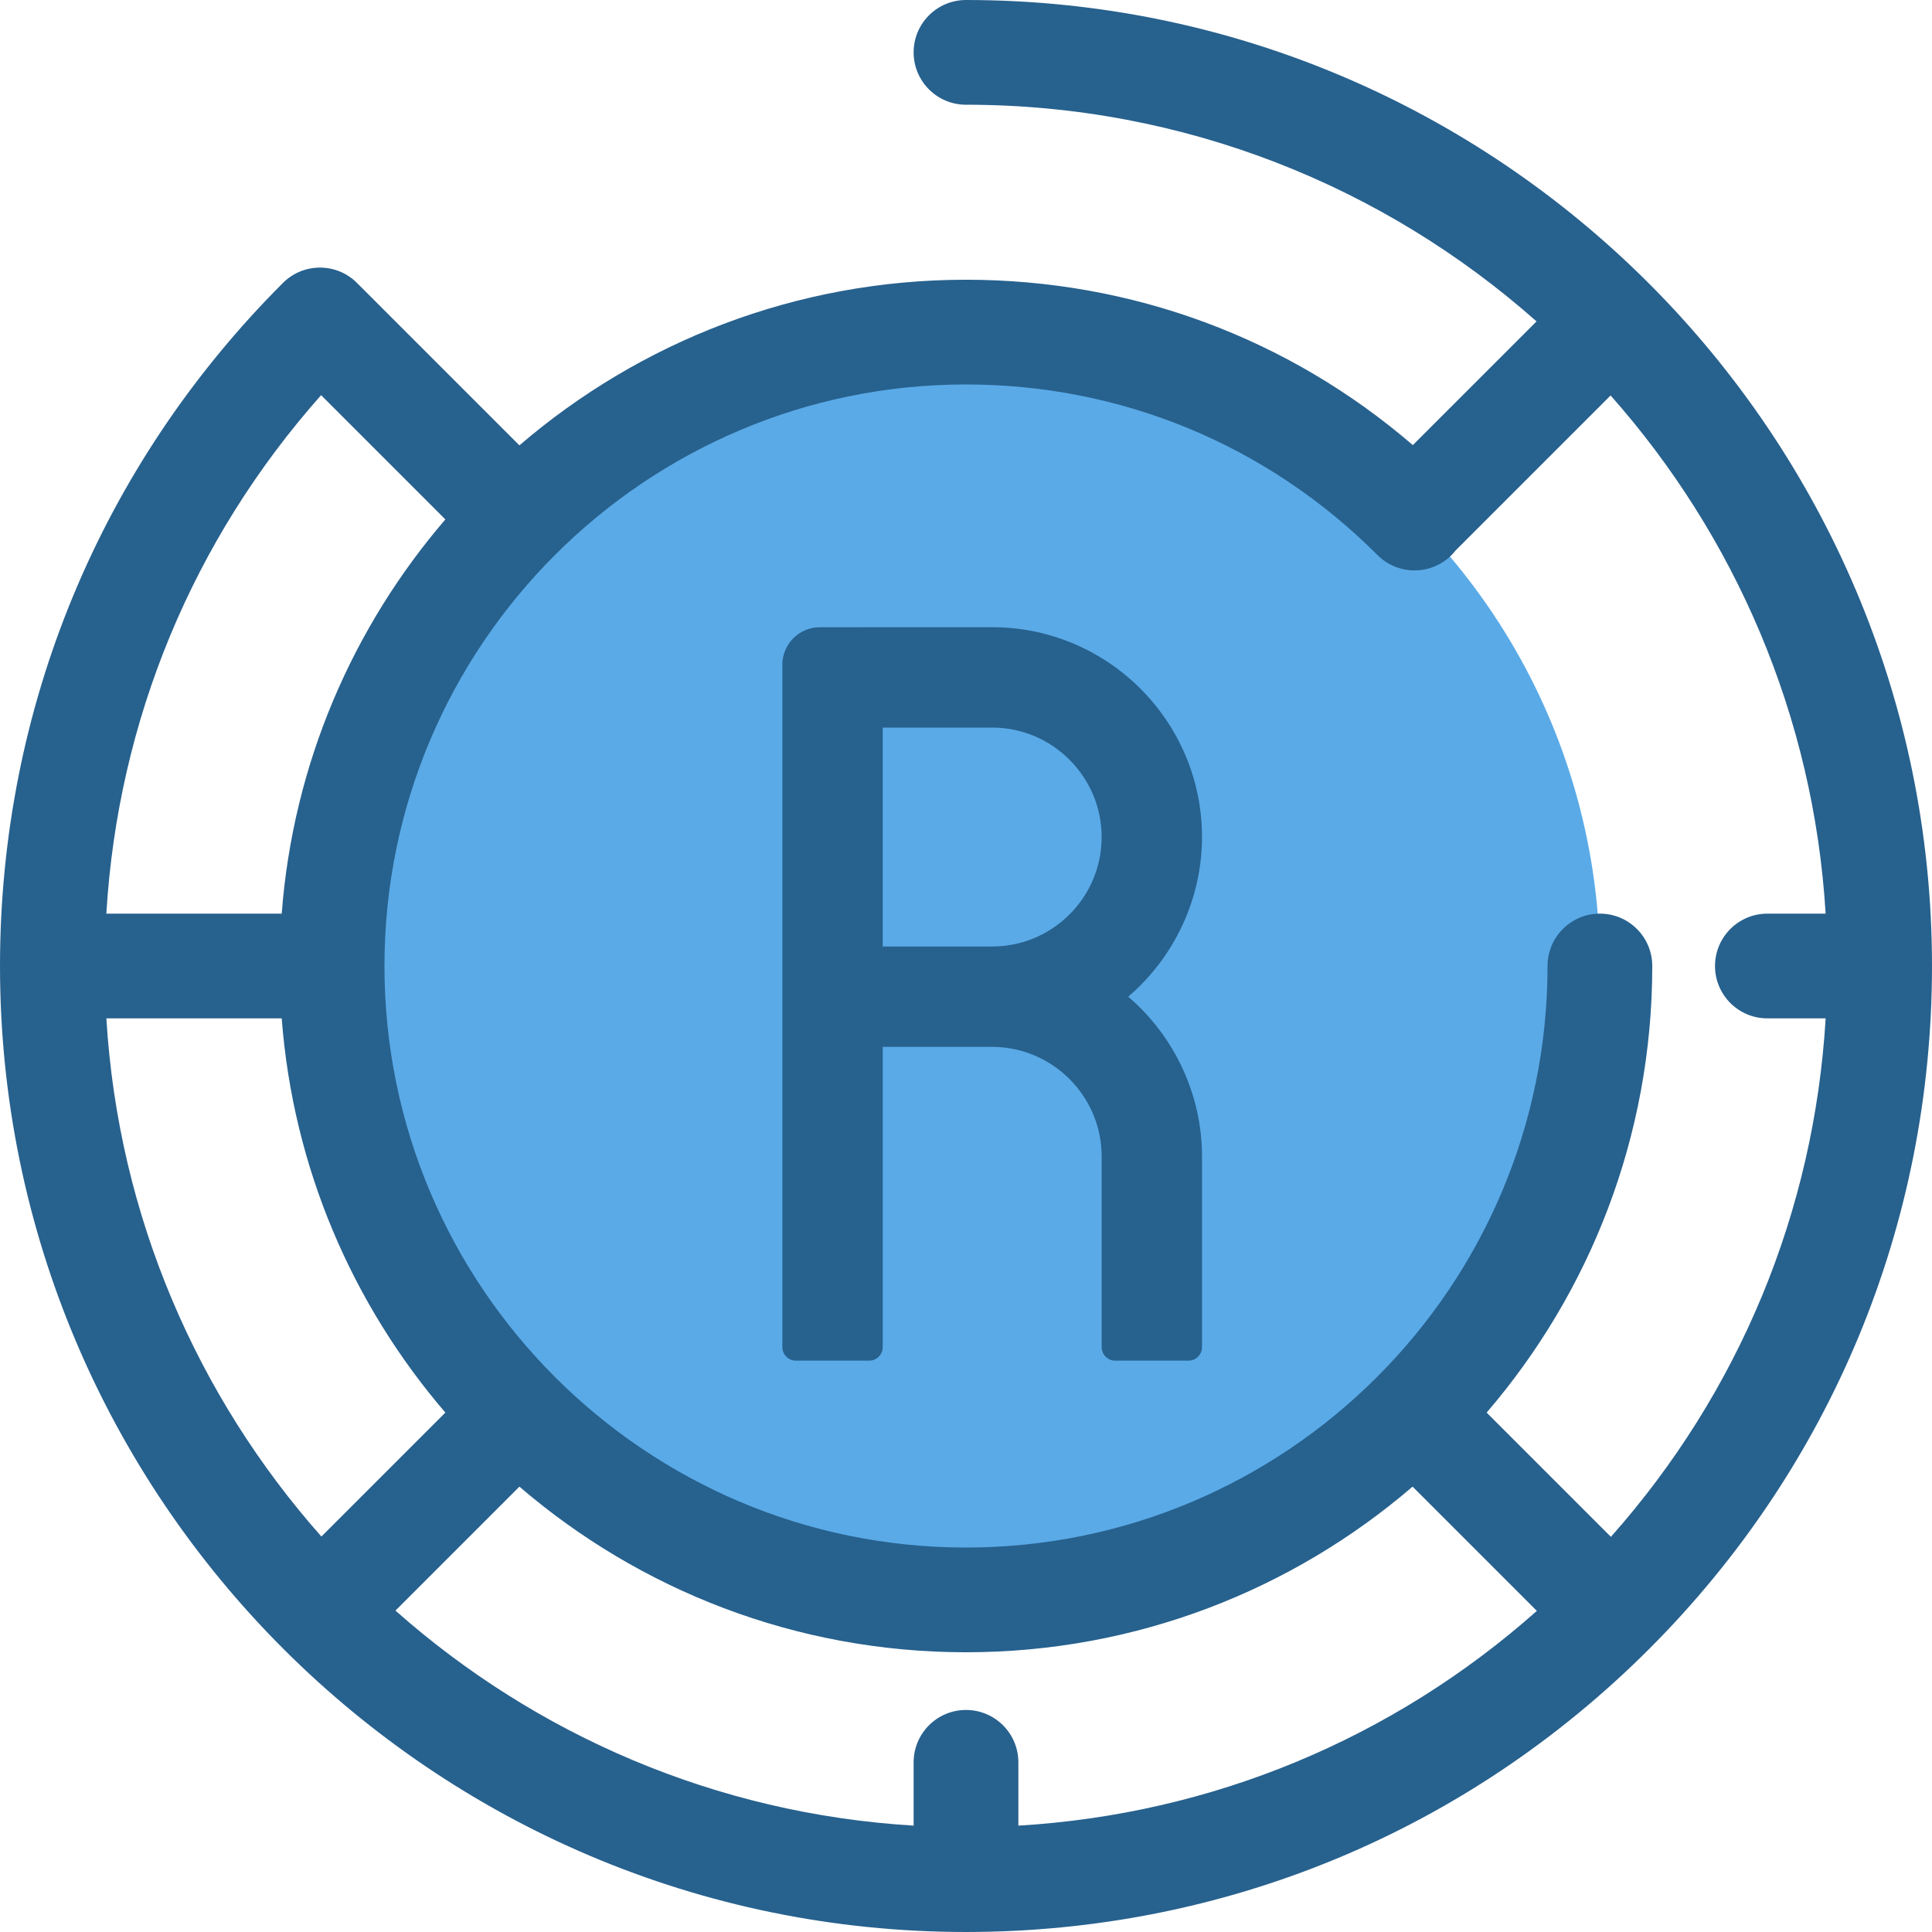
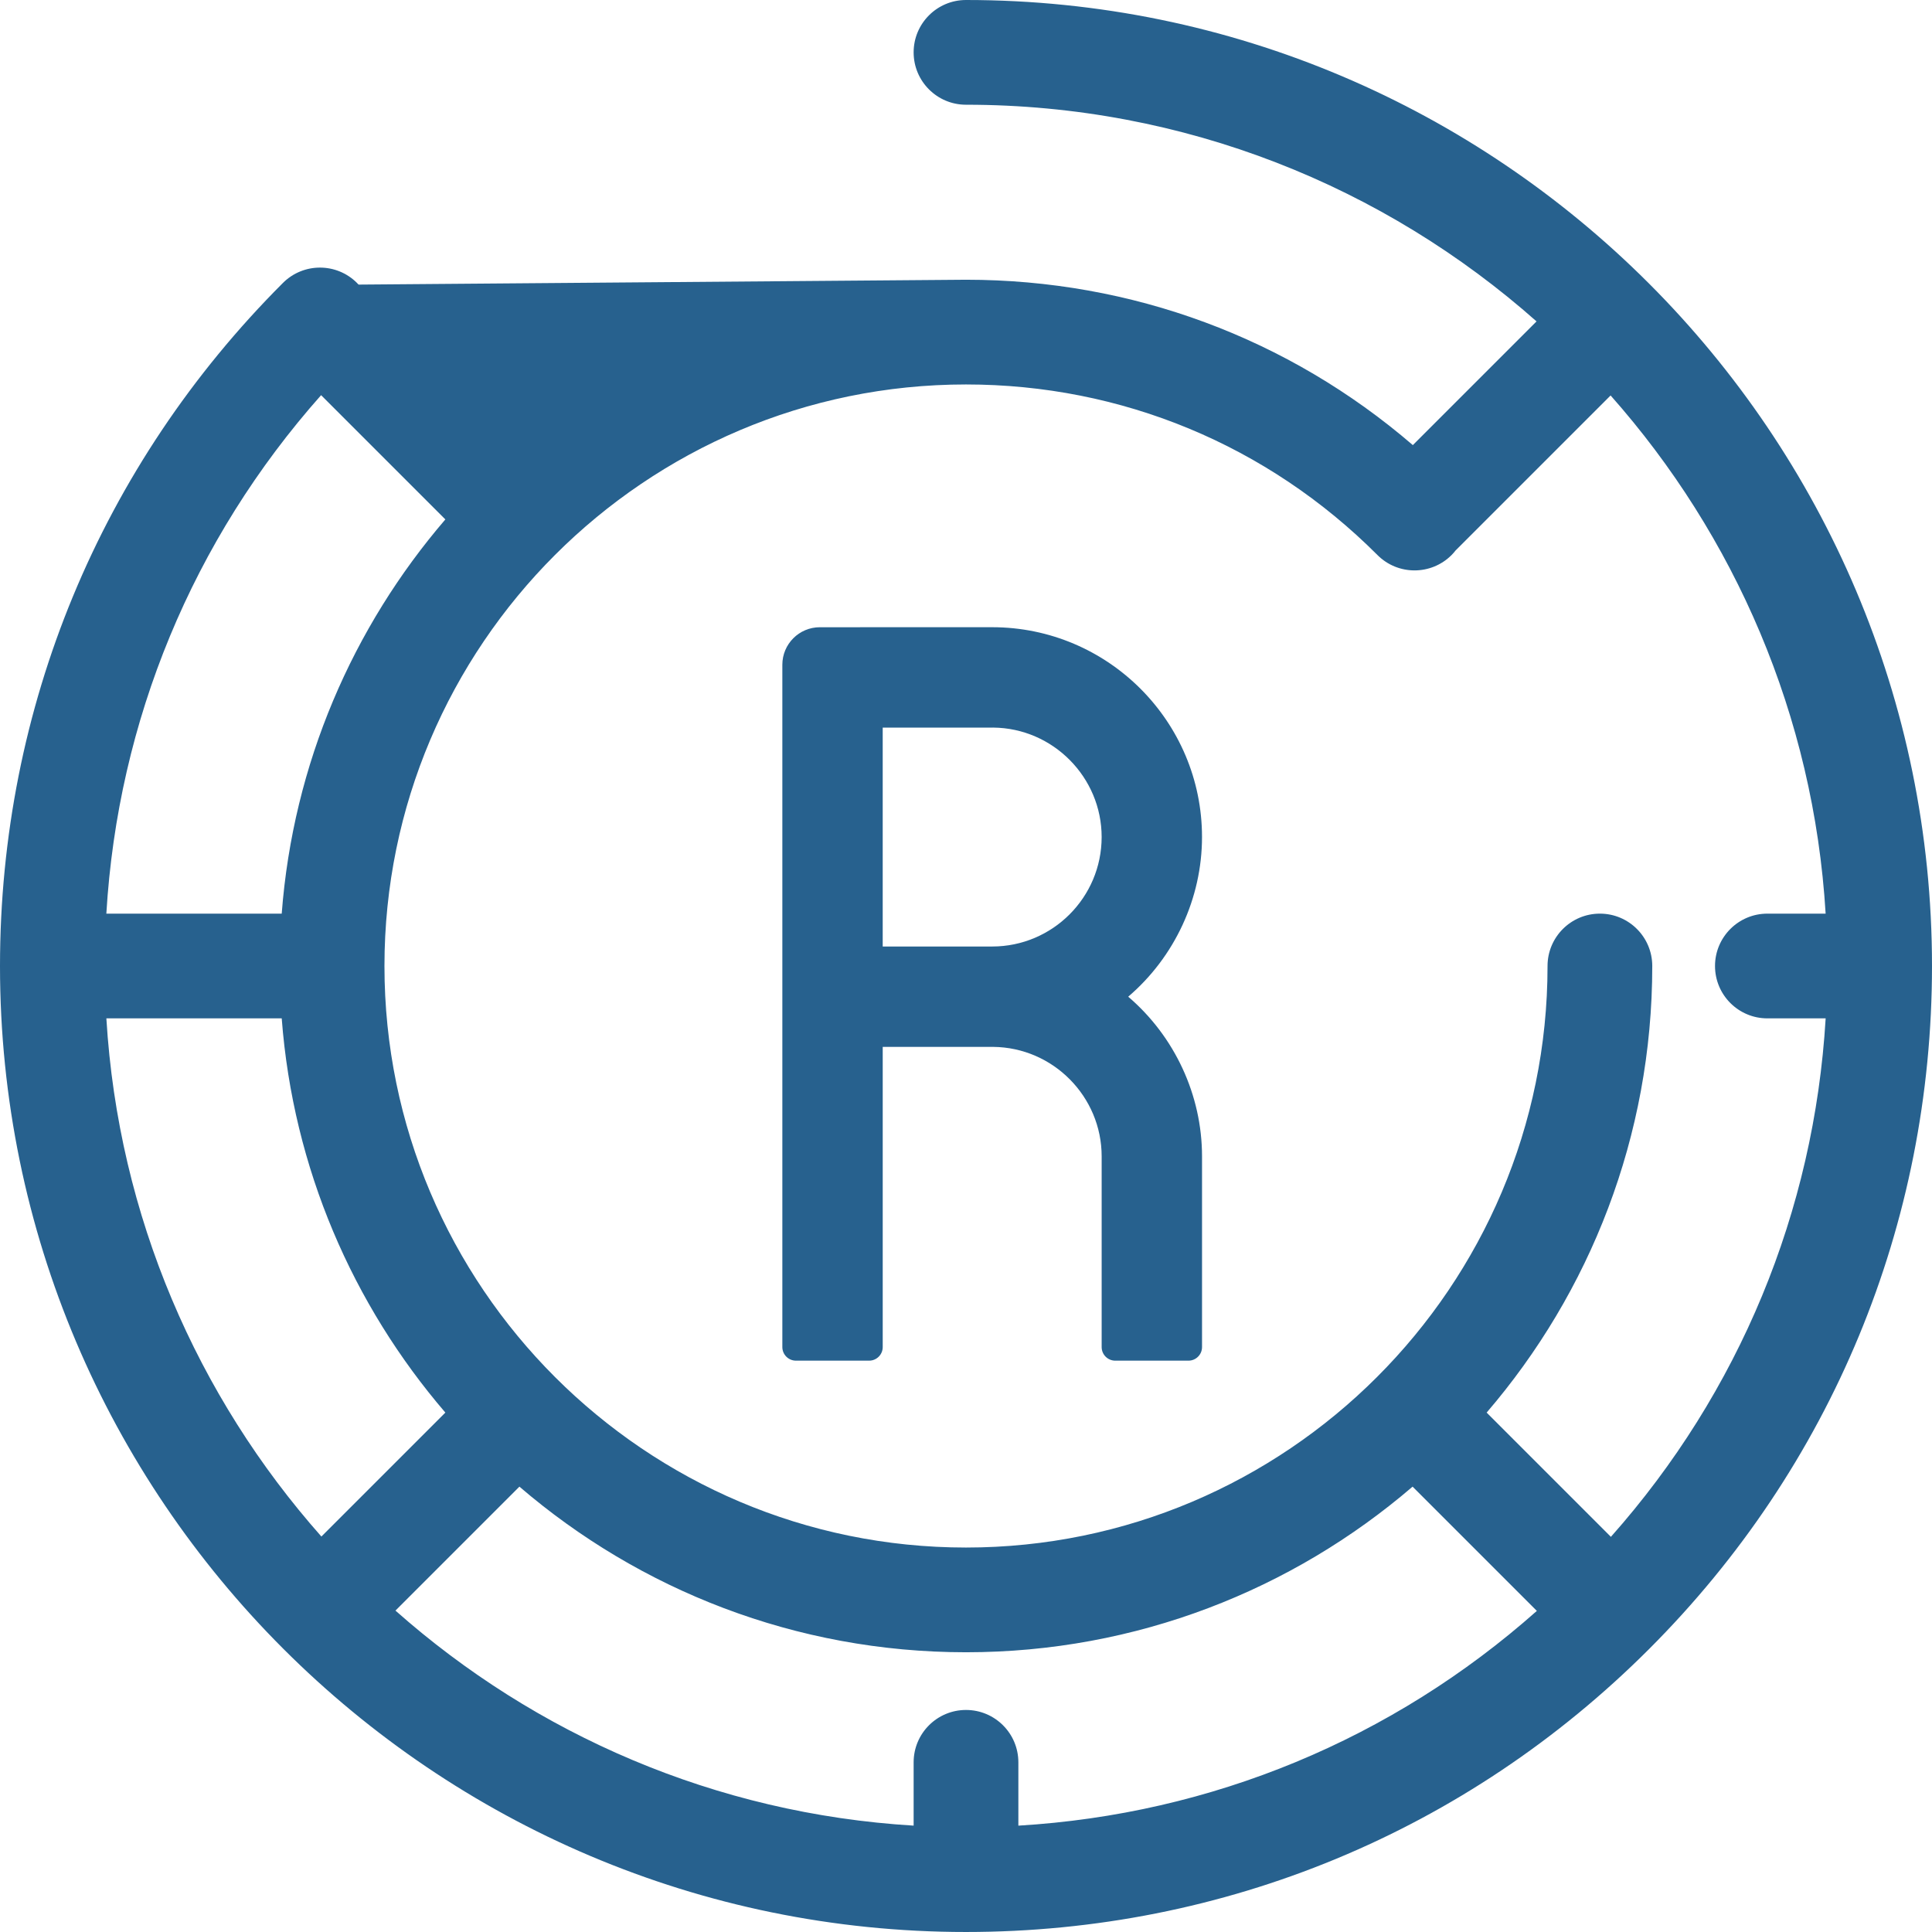
<svg xmlns="http://www.w3.org/2000/svg" height="800" width="800" id="Layer_1" viewBox="0 0 511.999 511.999">
-   <circle style="fill:#5aaae7" cx="255.997" cy="255.997" r="167.991" />
  <g>
-     <path style="fill:#27618e" d="M255.999.0c-7.663.0-13.877 6.213-13.877 13.877s6.214 13.877 13.877 13.877c57.945.0 110.905 21.716 151.199 57.422l-32.782 32.781C341.466 89.601 299.926 74.133 256 74.133c-45.157.0-86.517 16.549-118.35 43.892L95.044 75.42c-.074-.074-.155-.136-.23-.208-.072-.075-.135-.157-.208-.23-5.42-5.419-14.204-5.419-19.626.0C26.628 123.334.0 187.622.0 255.999c0 141.159 114.842 255.999 255.999 255.999 68.38.0 132.668-26.628 181.02-74.981s74.98-112.64 74.98-181.018C512 114.842 397.158.0 255.999.0zM365.043 147.093c5.415 5.423 14.2 5.427 19.624.011.402-.402.766-.828 1.109-1.264.029-.029.061-.053.09-.082l40.958-40.957c32.834 37.053 53.823 84.82 56.987 137.322h-15.439c-7.663.0-13.877 6.213-13.877 13.877s6.214 13.877 13.877 13.877h15.445c-3.047 51.144-22.905 99.081-56.914 137.401l-32.929-32.929c27.344-31.832 43.892-73.192 43.892-118.35.0-7.664-6.214-13.877-13.877-13.877s-13.877 6.213-13.877 13.877c0 84.978-69.135 154.114-154.114 154.114s-154.114-69.135-154.114-154.114 69.135-154.114 154.114-154.114C297.201 101.887 335.926 117.942 365.043 147.093zM255.999 453.157c-7.663.0-13.877 6.213-13.877 13.877v16.777c-52.502-3.165-100.27-24.154-137.322-56.987l32.85-32.849c31.833 27.344 73.192 43.892 118.35 43.892s86.517-16.549 118.35-43.892l32.929 32.929c-38.319 34.009-86.257 53.866-137.402 56.912v-16.782C269.876 459.37 263.663 453.157 255.999 453.157zM28.188 269.876h46.47c3.011 39.73 18.85 75.932 43.367 104.473l-32.85 32.849C52.341 370.146 31.353 322.38 28.188 269.876zM85.096 104.722l32.929 32.929c-24.516 28.542-40.355 64.743-43.367 104.473H28.182c3.047-51.144 22.905-99.082 56.914-137.402z" />
+     <path style="fill:#27618e" d="M255.999.0c-7.663.0-13.877 6.213-13.877 13.877s6.214 13.877 13.877 13.877c57.945.0 110.905 21.716 151.199 57.422l-32.782 32.781C341.466 89.601 299.926 74.133 256 74.133L95.044 75.42c-.074-.074-.155-.136-.23-.208-.072-.075-.135-.157-.208-.23-5.42-5.419-14.204-5.419-19.626.0C26.628 123.334.0 187.622.0 255.999c0 141.159 114.842 255.999 255.999 255.999 68.38.0 132.668-26.628 181.02-74.981s74.98-112.64 74.98-181.018C512 114.842 397.158.0 255.999.0zM365.043 147.093c5.415 5.423 14.2 5.427 19.624.011.402-.402.766-.828 1.109-1.264.029-.029.061-.053.09-.082l40.958-40.957c32.834 37.053 53.823 84.82 56.987 137.322h-15.439c-7.663.0-13.877 6.213-13.877 13.877s6.214 13.877 13.877 13.877h15.445c-3.047 51.144-22.905 99.081-56.914 137.401l-32.929-32.929c27.344-31.832 43.892-73.192 43.892-118.35.0-7.664-6.214-13.877-13.877-13.877s-13.877 6.213-13.877 13.877c0 84.978-69.135 154.114-154.114 154.114s-154.114-69.135-154.114-154.114 69.135-154.114 154.114-154.114C297.201 101.887 335.926 117.942 365.043 147.093zM255.999 453.157c-7.663.0-13.877 6.213-13.877 13.877v16.777c-52.502-3.165-100.27-24.154-137.322-56.987l32.85-32.849c31.833 27.344 73.192 43.892 118.35 43.892s86.517-16.549 118.35-43.892l32.929 32.929c-38.319 34.009-86.257 53.866-137.402 56.912v-16.782C269.876 459.37 263.663 453.157 255.999 453.157zM28.188 269.876h46.47c3.011 39.73 18.85 75.932 43.367 104.473l-32.85 32.849C52.341 370.146 31.353 322.38 28.188 269.876zM85.096 104.722l32.929 32.929c-24.516 28.542-40.355 64.743-43.367 104.473H28.182c3.047-51.144 22.905-99.082 56.914-137.402z" />
    <path style="fill:#27618e" d="M298.986 264.134c12.307-10.521 19.559-26.085 19.559-42.309.0-30.663-24.945-55.608-55.609-55.608l-45.663.006c-5.492.0-9.944 4.453-9.944 9.945v3.355 17.079 160.381c0 1.99 1.612 3.602 3.602 3.602h19.395c1.99.0 3.602-1.612 3.602-3.602v-79.545h29.011l.273-.004c15.846.147 28.737 13.161 28.737 29.008v50.542c0 1.99 1.612 3.602 3.602 3.602h19.395c1.99.0 3.602-1.612 3.602-3.602v-50.542C318.547 290.219 311.294 274.654 298.986 264.134zm-36.048-13.3h-29.011v-58.013h29.011l.289-.004c15.837.154 28.721 13.166 28.721 29.008C291.947 237.82 278.933 250.834 262.938 250.834z" />
  </g>
</svg>